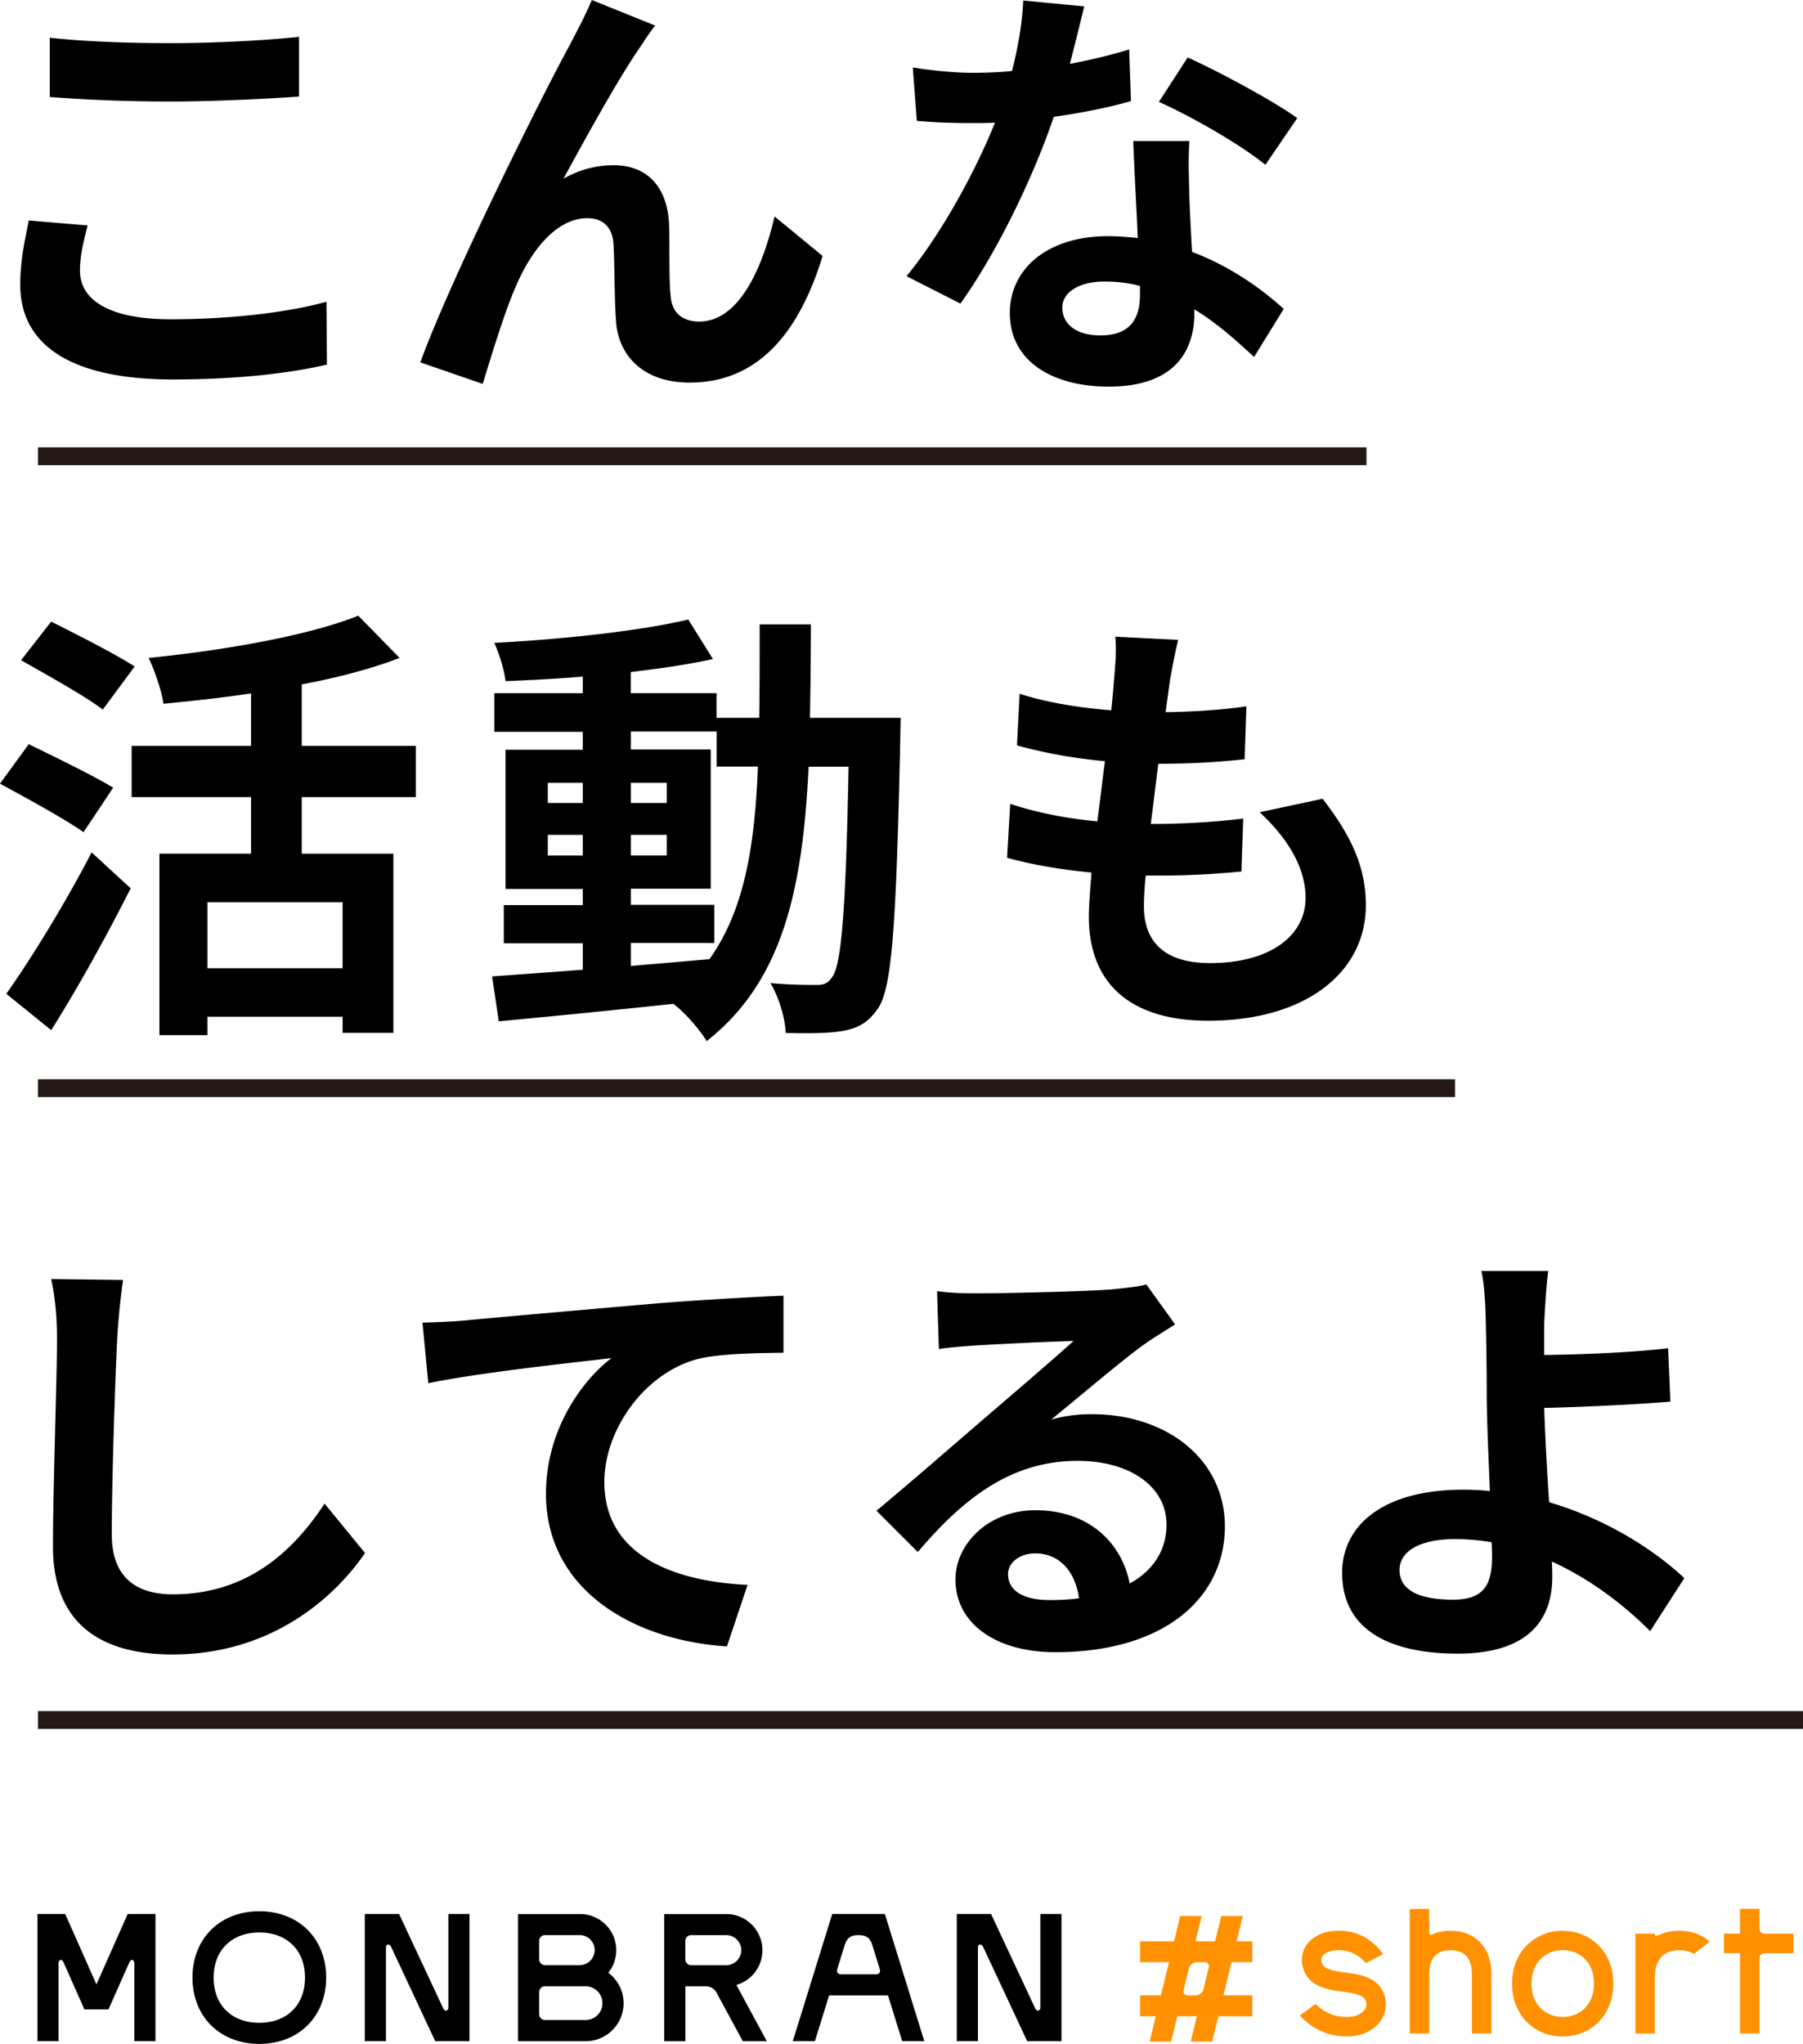
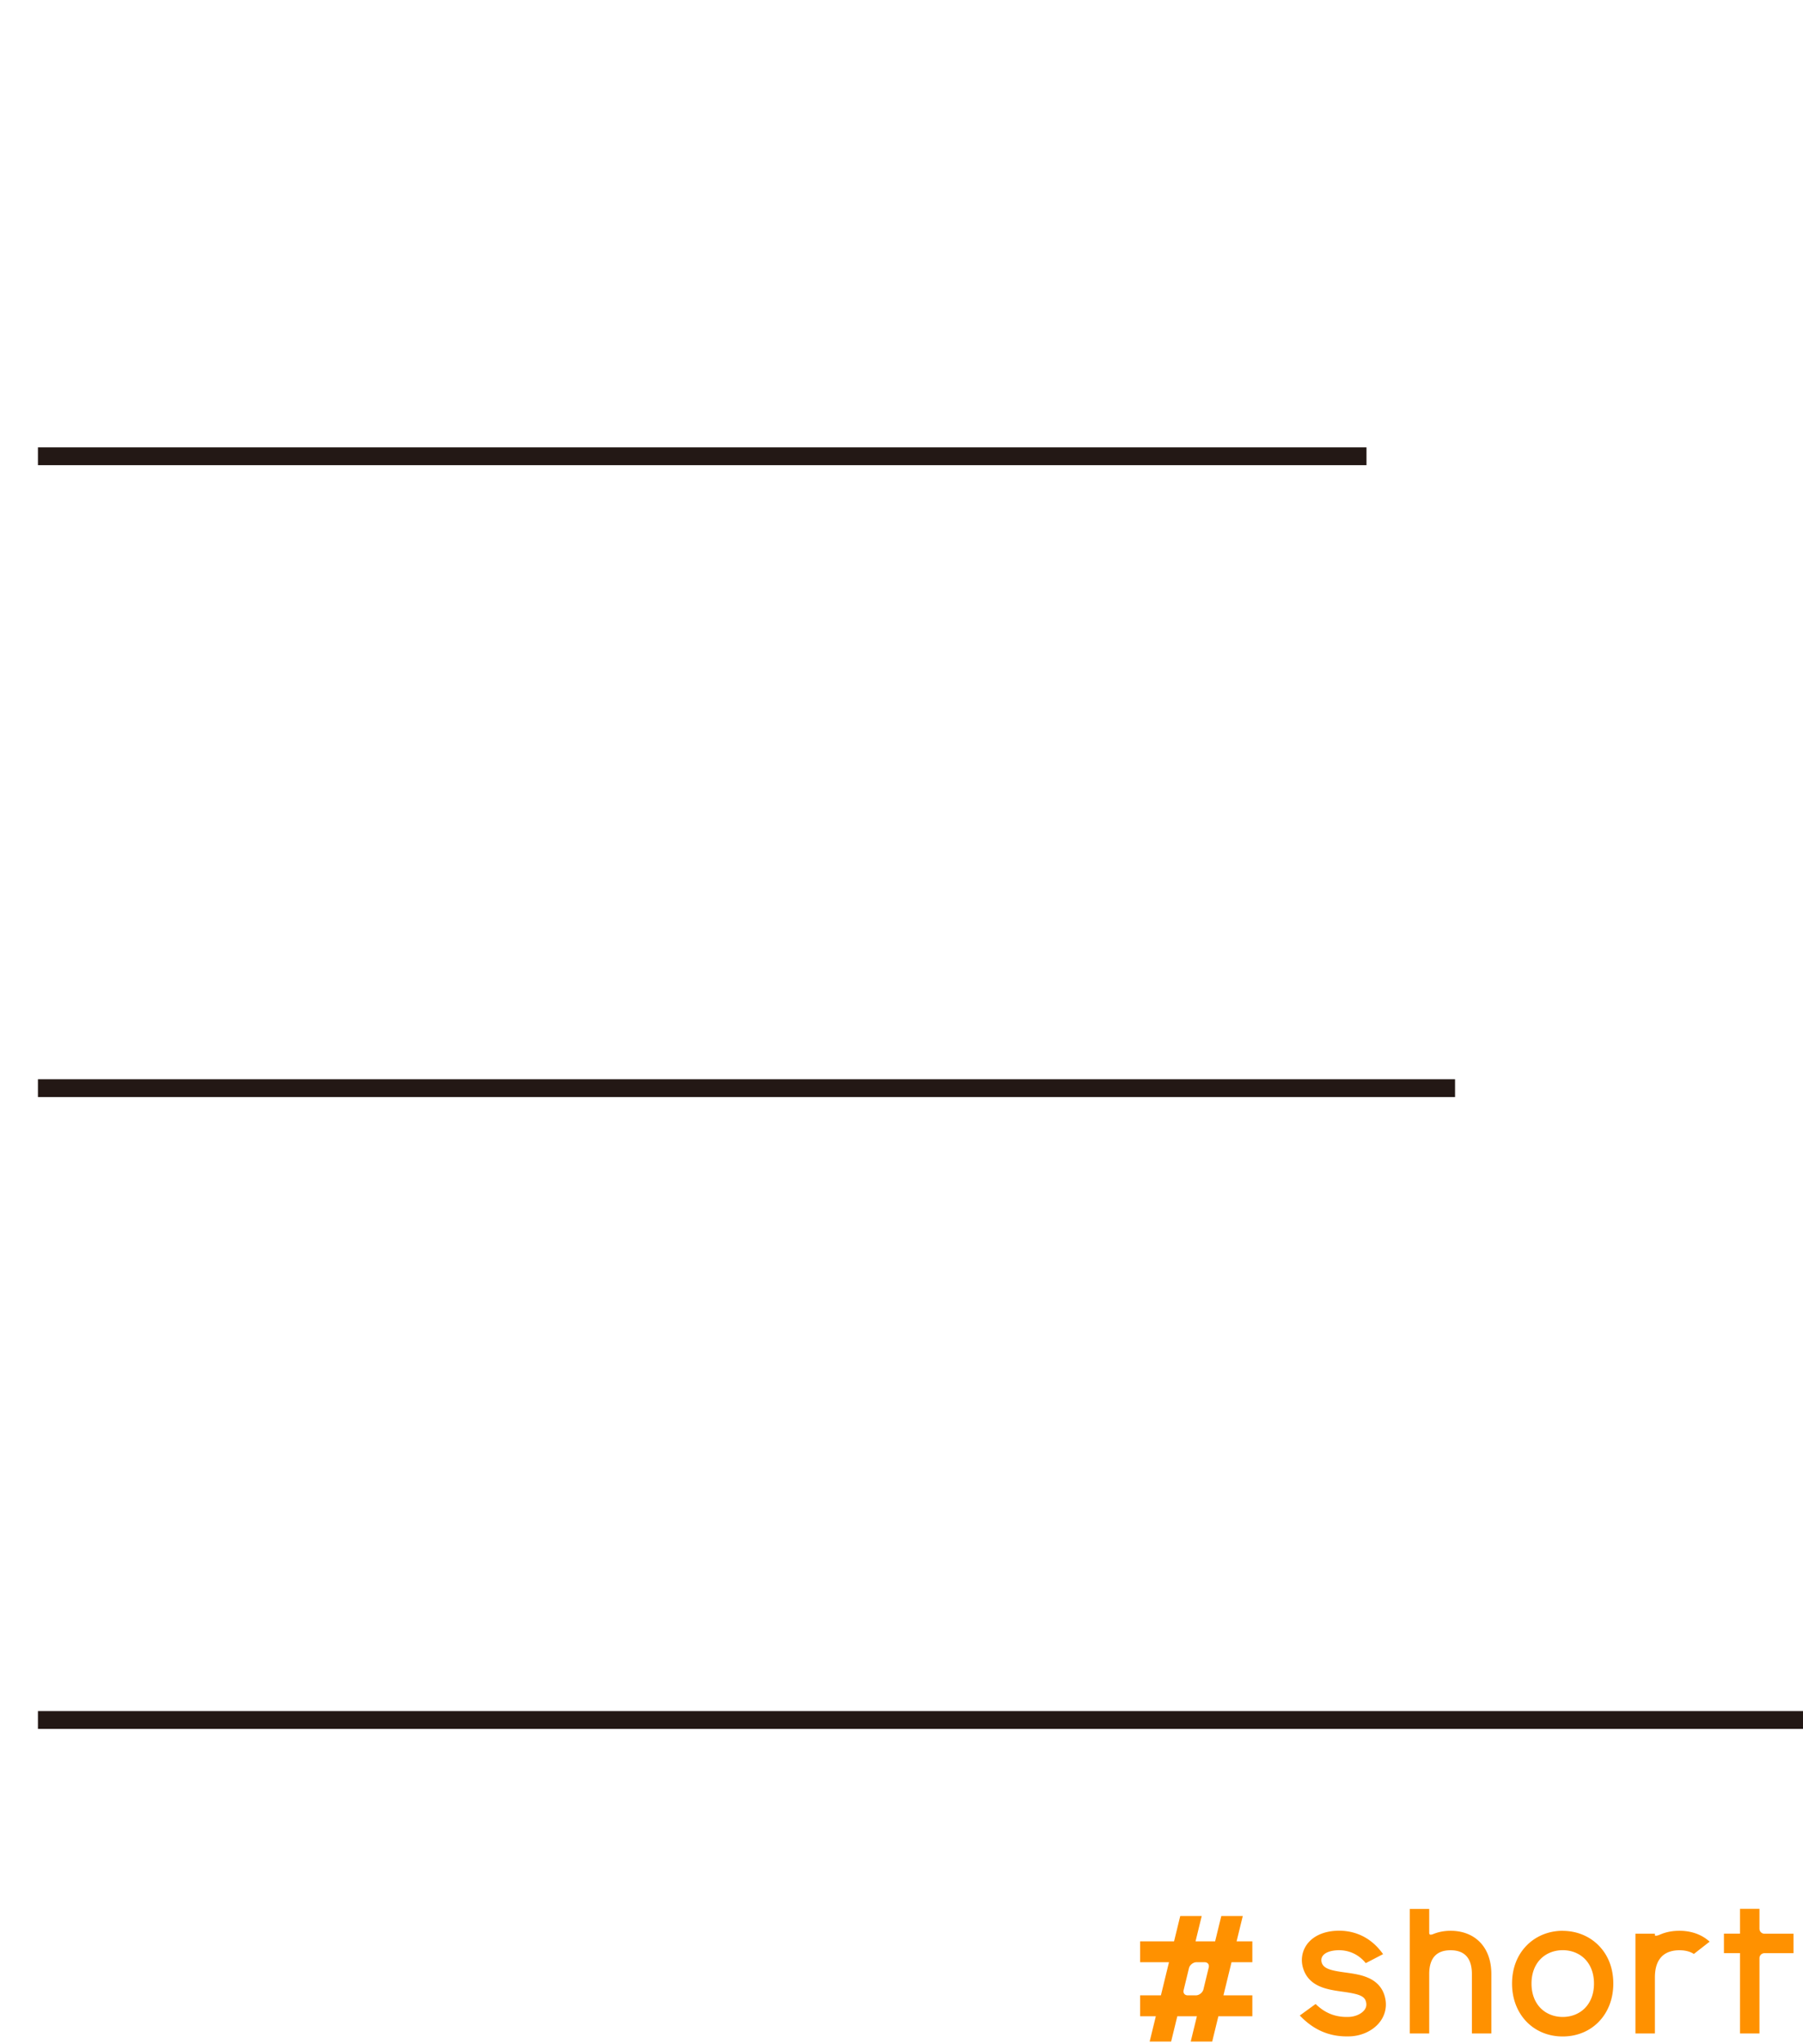
<svg xmlns="http://www.w3.org/2000/svg" data-name="レイヤー 2" viewBox="0 0 277.07 314.07">
  <g data-name="レイヤー 1">
-     <path d="M13.46 34.64c-.62 2.48-1.17 4.62-1.17 6.97 0 4.28 4.14 7.45 13.94 7.45 9.25 0 17.94-1.04 23.94-2.69l.07 9.66c-5.93 1.38-14.08 2.28-23.67 2.28-15.59 0-23.46-5.24-23.46-14.56 0-4 .83-7.31 1.31-9.87l9.04.76ZM7.66 5.8c5.04.55 11.39.83 18.56.83 6.76 0 14.56-.41 19.73-.97v9.18c-4.76.34-13.18.76-19.67.76-7.18 0-13.04-.28-18.63-.69V5.8Zm90.8 1.31c-3.38 4.83-8.56 14.28-11.87 20.35 2.55-1.45 5.11-2.07 7.73-2.07 5.11 0 8.21 3.31 8.49 8.97.14 3.04-.07 8.49.28 11.39.28 2.62 2.14 3.66 4.35 3.66 5.93 0 9.59-7.66 11.59-16.15l7.38 6.07c-3.59 11.73-9.87 19.46-20.42 19.46-7.52 0-11.04-4.55-11.32-9.45-.28-3.73-.21-9.25-.41-12.01-.21-2.42-1.59-3.8-4-3.8-4.62 0-8.49 4.69-10.9 10.28-1.79 3.93-4.07 11.59-5.18 15.18l-9.59-3.31c4.97-13.59 19.39-42.3 22.98-48.78.9-1.79 2.14-4 3.38-6.9l9.73 3.93c-.69.83-1.45 2-2.21 3.17Zm75.35 8.42c-3.1.9-7.31 1.79-11.87 2.42-3.24 9.52-8.83 20.98-14.35 28.7l-8.28-4.21c5.45-6.62 10.7-16.35 13.59-23.6-1.17.07-2.35.07-3.52.07-2.76 0-5.52-.07-8.49-.34l-.62-8.21c2.83.48 6.56.83 9.11.83 2 0 4.07-.07 6.14-.28.9-3.59 1.59-7.38 1.72-10.83l9.38.9c-.55 2.21-1.31 5.38-2.21 8.83 3.31-.62 6.42-1.38 9.11-2.21l.28 7.94Zm8.97 6.14c-.21 2.97-.07 5.73 0 8.76.07 1.86.21 5.04.41 8.28 5.86 2.21 10.69 5.66 14.08 8.76l-4.55 7.38c-2.42-2.21-5.45-5.04-9.18-7.31v.55c0 6.35-3.52 11.32-13.18 11.32-8.49 0-15.18-3.8-15.18-11.32 0-6.62 5.59-11.8 15.11-11.8 1.59 0 3.1.14 4.55.28-.21-4.97-.55-10.76-.69-14.9h8.62Zm-7.59 22.28c-1.73-.48-3.59-.69-5.45-.69-3.93 0-6.49 1.66-6.49 4 0 2.55 2.14 4.28 5.86 4.28 4.62 0 6.07-2.62 6.07-6.28v-1.31Zm19.25-18.63c-3.86-3.17-11.66-7.59-16.35-9.66l4.42-6.83c4.9 2.21 13.32 6.76 16.84 9.32l-4.9 7.18ZM12.83 127.87c-2.83-2-8.76-5.24-12.83-7.45l4.42-6.07c3.79 1.86 9.94 4.83 12.97 6.69l-4.55 6.83ZM.97 152.71c3.66-5.17 8.97-13.73 13.11-21.73l6 5.52c-3.66 7.25-8 15.11-12.21 21.8l-6.9-5.59Zm14.83-43.67c-2.69-2.07-8.56-5.31-12.56-7.59l4.62-5.93c3.86 1.93 9.87 4.97 12.83 6.9l-4.9 6.62Zm30.57 13.45v8.69h14.08v27.53h-7.8v-2.48H31.88v2.83H24.5v-27.88h14.08v-8.69H20.23v-7.87h18.35v-8.07c-4.55.69-9.11 1.17-13.46 1.59-.28-2-1.38-5.18-2.28-7.04 11.73-1.17 24.63-3.45 32.22-6.49l6.35 6.49c-4.48 1.72-9.59 3.04-15.04 4.07v9.45H63.9v7.87H46.37Zm6.28 16.15H31.88v10.14h20.77v-10.14Zm85.76-28.36s-.07 2.69-.07 3.66c-.62 28.08-1.24 37.95-3.45 41.06-1.59 2.28-3.17 3.04-5.59 3.45-2.14.35-5.24.35-8.56.28-.07-2.21-1.04-5.52-2.35-7.66 3.04.28 5.73.28 7.11.28 1.03 0 1.72-.21 2.35-1.17 1.45-1.79 2.14-10.35 2.55-32.36h-6.14c-.9 18.91-4 32.98-15.66 42.16-1.1-1.79-3.24-4.28-5.11-5.73-9.73 1.04-19.53 2-26.84 2.69l-1.03-6.9c3.79-.28 8.62-.62 13.94-1.03v-4.07H77.42v-5.86h12.14v-2.48H77.69v-21.39h11.87v-2.76H75.97v-5.93h13.59v-2.55c-4.07.34-8.07.55-11.87.69-.21-1.73-.97-4.21-1.73-5.87 10.28-.55 22.22-1.79 29.81-3.59l3.79 6.07c-3.73.83-8.07 1.45-12.63 2v3.24h13.18v3.79h6.56c.07-4.48.07-9.25.07-14.35h7.87c0 5.04-.07 9.8-.14 14.35h13.94Zm-54.23 13.11h5.38v-3.1h-5.38v3.1Zm5.38 8.07v-3.17h-5.38v3.17h5.38Zm7.38 16.97c4-.34 8.07-.69 12.08-1.04 5.31-7.45 6.97-17.18 7.45-29.6h-6.35v-5.38H96.94v2.76h12.28v21.39H96.94v2.48h12.83v5.86H96.94v3.52Zm5.52-25.04v-3.1h-5.52v3.1h5.52Zm-5.52 4.9v3.17h5.52v-3.17h-5.52Zm106.33-5.52c4.48 5.8 6.62 10.56 6.62 16.35 0 10.35-9.32 17.73-24.22 17.73-10.76 0-18.35-4.69-18.35-16.08 0-1.59.21-3.93.41-6.69-4.9-.48-9.32-1.24-12.97-2.28l.48-8.28c4.35 1.45 8.97 2.28 13.39 2.69.41-3.04.76-6.21 1.17-9.25-4.76-.41-9.52-1.31-13.52-2.42l.41-7.94c3.93 1.31 9.04 2.14 14.08 2.55.21-2 .35-3.79.48-5.31.14-1.86.35-3.73.14-6l9.66.48c-.62 2.55-.9 4.35-1.24 6.07l-.69 5.04c4.83-.07 9.25-.41 12.42-.9l-.28 8.14c-4 .41-7.73.69-13.25.69-.41 3.04-.76 6.21-1.17 9.25h.55c4.14 0 9.18-.28 13.66-.83l-.28 8.14c-3.73.35-7.73.62-12.01.62h-2.69c-.21 1.93-.28 3.59-.28 4.76 0 5.59 3.38 8.69 10.14 8.69 9.45 0 14.7-4.35 14.7-10 0-4.55-2.55-8.97-7.04-13.18l9.66-2.07ZM18.91 196.68c-.41 2.9-.76 6.35-.9 9.11-.35 7.31-.83 21.6-.83 30.02 0 6.9 4.14 9.18 9.38 9.18 11.32 0 18.42-6.49 23.32-13.94l6.21 7.59c-4.42 6.49-14.08 15.59-29.6 15.59-11.18 0-18.35-4.9-18.35-16.56 0-9.11.62-26.01.62-31.88 0-3.31-.28-6.49-.9-9.25l11.04.14Zm52.71 6.21c5.73-.55 16.97-1.52 29.46-2.62 7.04-.55 14.49-.97 19.32-1.17v8.76c-3.59.07-9.45.07-13.18.97-8.14 2.14-14.35 10.83-14.35 18.91 0 11.18 10.49 15.25 22.01 15.8l-3.17 9.45c-14.28-.9-27.81-8.62-27.81-23.46 0-9.8 5.52-17.39 10.07-20.84-5.86.69-20.22 2.21-28.15 3.86l-.9-9.31c2.76-.07 5.38-.21 6.69-.35Zm108.95.62c-1.59 1.04-3.24 2-4.69 3.04-3.66 2.62-10.07 8.14-14.35 11.59 2.28-.62 4.07-.83 6.28-.83 11.52 0 20.42 6.97 20.42 17.25 0 10.83-9.11 19.32-26.08 19.32-9.04 0-15.32-4.35-15.32-11.18 0-5.45 5.04-10.63 12.28-10.63 8.21 0 13.25 4.97 14.49 11.25 3.66-2 5.66-5.17 5.66-9.04 0-5.93-5.73-9.8-13.66-9.8-10.21 0-17.53 5.73-24.56 14.01l-6.35-6.35c4.76-3.93 12.83-10.97 16.77-14.35 3.79-3.24 10.21-8.76 13.52-11.73-3.45.07-11.52.48-15.11.69-1.86.14-4 .28-5.59.55l-.28-8.9c1.93.28 4.28.34 6.21.34 3.59 0 16.84-.28 20.77-.62 2.76-.28 4.35-.48 5.17-.76l4.42 6.14Zm-14.76 42.09c-.55-4.14-3.04-6.9-6.69-6.9-2.48 0-4.21 1.45-4.21 3.17 0 2.62 2.42 4 6.42 4 1.59 0 3.04-.07 4.49-.28Zm87.77 5.04c-3.86-3.86-9.04-7.94-15.11-10.69.07.9.07 1.66.07 2.35 0 6.07-3.1 11.8-14.56 11.8-9.66 0-17.73-3.17-17.73-12.42 0-7.18 6.14-12.77 18.63-12.77 1.38 0 2.76.07 4.07.21-.21-5.31-.48-11.18-.48-14.77 0-4.07-.07-8.14-.14-11.04-.07-3.45-.28-6.28-.69-8h10.28c-.28 2-.48 5.31-.62 8v4.9c5.38-.07 13.39-.35 19.04-1.04l.35 8.21c-5.73.48-13.87.83-19.39.97.14 4.07.41 9.52.76 14.49 8.69 2.55 16.08 7.24 20.77 11.66l-5.24 8.14Zm-24.36-13.66c-1.79-.28-3.66-.48-5.59-.48-5.31 0-8.56 1.79-8.56 4.76 0 3.31 3.45 4.55 8.21 4.55 4.42 0 6-1.93 6-6.49 0-.62 0-1.45-.07-2.35ZM93.48 303.14c.79-.98 1.22-2.21 1.22-3.47 0-3.06-2.49-5.55-5.55-5.55h-9.54v19.54h10.38c3.22 0 5.84-2.62 5.84-5.84 0-1.84-.87-3.57-2.35-4.68Zm-4.34-1.17h-5.39c-.49 0-.9-.4-.9-.9v-2.82c0-.49.4-.9.9-.9h5.39a2.311 2.311 0 0 1 0 4.62Zm-6.29 4.15c0-.49.4-.9.9-.9h6.24a2.59 2.59 0 0 1 0 5.18h-6.24c-.49 0-.9-.4-.9-.9v-3.38Zm-68.03-1.19-4.8-10.82H5.75v19.54H9v-11.89c0-.36.15-.56.29-.59.17-.04.36.12.49.41l3.19 7.19h3.7l3.19-7.19c.13-.29.32-.45.49-.41.14.03.29.22.29.59v11.89h3.25v-19.54h-4.27l-4.8 10.82Zm54.08 3.55c0 .24-.11.43-.29.47-.19.04-.38-.09-.51-.36l-6.77-14.48h-5.27v19.54h3.25v-14.37c0-.24.11-.43.29-.47.19-.04.39.1.51.36l6.77 14.48h5.27v-19.54H68.9v14.37Zm90.97-14.37v14.37c0 .24-.11.43-.29.47-.19.04-.38-.09-.51-.36l-6.77-14.48h-5.27v19.54h3.25v-14.37c0-.24.11-.43.29-.47.19-.04.39.1.51.36l6.77 14.48h5.27v-19.54h-3.25Zm-120.02-.42c-6.05 0-10.27 4.19-10.27 10.19s4.22 10.19 10.27 10.19 10.27-4.19 10.27-10.19-4.22-10.19-10.27-10.19Zm0 17.14c-2.05 0-3.8-.64-5.06-1.85-1.29-1.24-1.96-3-1.96-5.09s.68-3.85 1.96-5.09c1.26-1.21 3.01-1.85 5.06-1.85s3.8.64 5.06 1.85c1.29 1.24 1.96 3 1.96 5.09s-.68 3.85-1.96 5.09c-1.26 1.21-3.01 1.85-5.06 1.85Zm88.04-16.72-6.06 19.54h3.4l2.18-7.03h9.05l2.18 7.03h3.4l-6.06-19.54h-8.09Zm.77 8.48 1.14-3.68c.4-1.29 1.11-1.55 2.13-1.55s1.73.26 2.13 1.55l1.14 3.69c.07.21.04.41-.06.56-.11.14-.29.22-.51.22h-5.4c-.23 0-.41-.08-.51-.22-.11-.14-.13-.34-.06-.56Zm-11.5-2.92c0-3.06-2.49-5.55-5.55-5.55h-9.54v19.54h3.25v-8.43h3.28c.53 0 1.2.4 1.46.87l4.09 7.56h3.69l-4.68-8.65c2.37-.69 4-2.84 4-5.33Zm-3.25 0c0 1.27-1.03 2.31-2.31 2.31h-5.39c-.49 0-.9-.4-.9-.9v-2.82c0-.49.4-.9.9-.9h5.39c1.27 0 2.31 1.03 2.31 2.31Z" />
    <path d="M190.98 294.42h-3.3l-.95 3.89h-3.01l.95-3.89h-3.3l-.95 3.89h-5.22v3.21h4.44l-1.24 5.09h-3.2v3.21h2.42l-.95 3.89h3.3l.95-3.89h3.01l-.95 3.89h3.3l.95-3.89h5.22v-3.21h-4.44l1.24-5.09h3.2v-3.21h-2.42l.95-3.89Zm-5.23 7.9-.82 3.38c-.12.49-.65.91-1.15.91h-1.26c-.23 0-.41-.08-.53-.23-.12-.15-.15-.35-.1-.57l.82-3.38c.12-.49.65-.91 1.15-.91h1.26c.23 0 .41.08.53.23.12.15.15.35.1.57Zm24.55 1.62c-1.09-.5-2.34-.67-3.56-.84-2.04-.28-3.3-.53-3.62-1.49-.12-.37-.08-.74.13-1.04.36-.52 1.15-.83 2.24-.89.96-.05 2.8.13 4.28 1.85l.11.13 2.66-1.38-.15-.21c-.24-.32-.48-.6-.73-.87-1.67-1.76-3.86-2.63-6.33-2.51-2.04.1-3.65.88-4.55 2.18-.73 1.07-.92 2.4-.5 3.66.92 2.81 3.76 3.2 6.05 3.52 2.74.38 3.45.72 3.62 1.72.07.42-.03.77-.3 1.12-.46.58-1.36.98-2.27 1.03-2 .1-3.62-.49-5.08-1.86l-.13-.12-2.43 1.77.18.18c2.01 2.04 4.32 3.03 7.04 3.03.19 0 .39 0 .58-.01 1.78-.09 3.45-.89 4.45-2.14.8-1 1.13-2.24.92-3.49-.26-1.55-1.13-2.67-2.6-3.34Zm29.85-7.25c-2.13 0-4.08.79-5.51 2.22-1.49 1.5-2.28 3.54-2.28 5.9 0 4.7 3.27 8.12 7.78 8.12s7.78-3.41 7.78-8.12c0-2.36-.79-4.4-2.28-5.89-1.42-1.43-3.38-2.22-5.51-2.22Zm4.8 8.11c0 1.55-.49 2.86-1.41 3.79-.86.86-2.06 1.34-3.39 1.34s-2.53-.48-3.39-1.34c-.92-.93-1.41-2.24-1.41-3.79s.49-2.86 1.41-3.79c.86-.86 2.06-1.34 3.39-1.34s2.53.48 3.39 1.34c.92.93 1.41 2.24 1.41 3.79Zm25.43-8.44v-3.04h-2.99v3.81h-2.47v2.99h2.47v12.35h2.99V300.9c0-.43.35-.77.77-.77h4.46v-2.99h-4.46a.77.77 0 0 1-.77-.77Zm-47.46.33c-.99 0-1.9.18-2.71.52-.32.12-.45.07-.49.04-.08-.05-.09-.2-.09-.28v-3.64h-2.99v19.14h2.99v-9.12c0-2.44 1.1-3.67 3.28-3.67 2.18 0 3.28 1.24 3.28 3.67v9.12h2.99v-9.12c0-2.1-.64-3.83-1.85-5.01-1.11-1.08-2.64-1.65-4.42-1.65Zm35.16 0c-.96 0-1.84.15-2.65.45l-.35.14c-.42.19-.68.19-.75.14 0 0-.02-.01-.02-.06v-.22h-2.99v15.33h2.99v-8.61c0-1.46.37-2.55 1.09-3.25.79-.77 1.89-.93 2.68-.93.83 0 1.53.17 2.09.49l.13.08 2.42-1.89-.21-.18c-1.16-.97-2.69-1.49-4.43-1.49Z" fill="#ff9100" />
    <path fill="none" stroke="#231815" stroke-miterlimit="10" stroke-width="2.74" d="M5.83 70.11h204.16M5.83 167.21H223.6M5.83 264.3h271.24" />
  </g>
</svg>